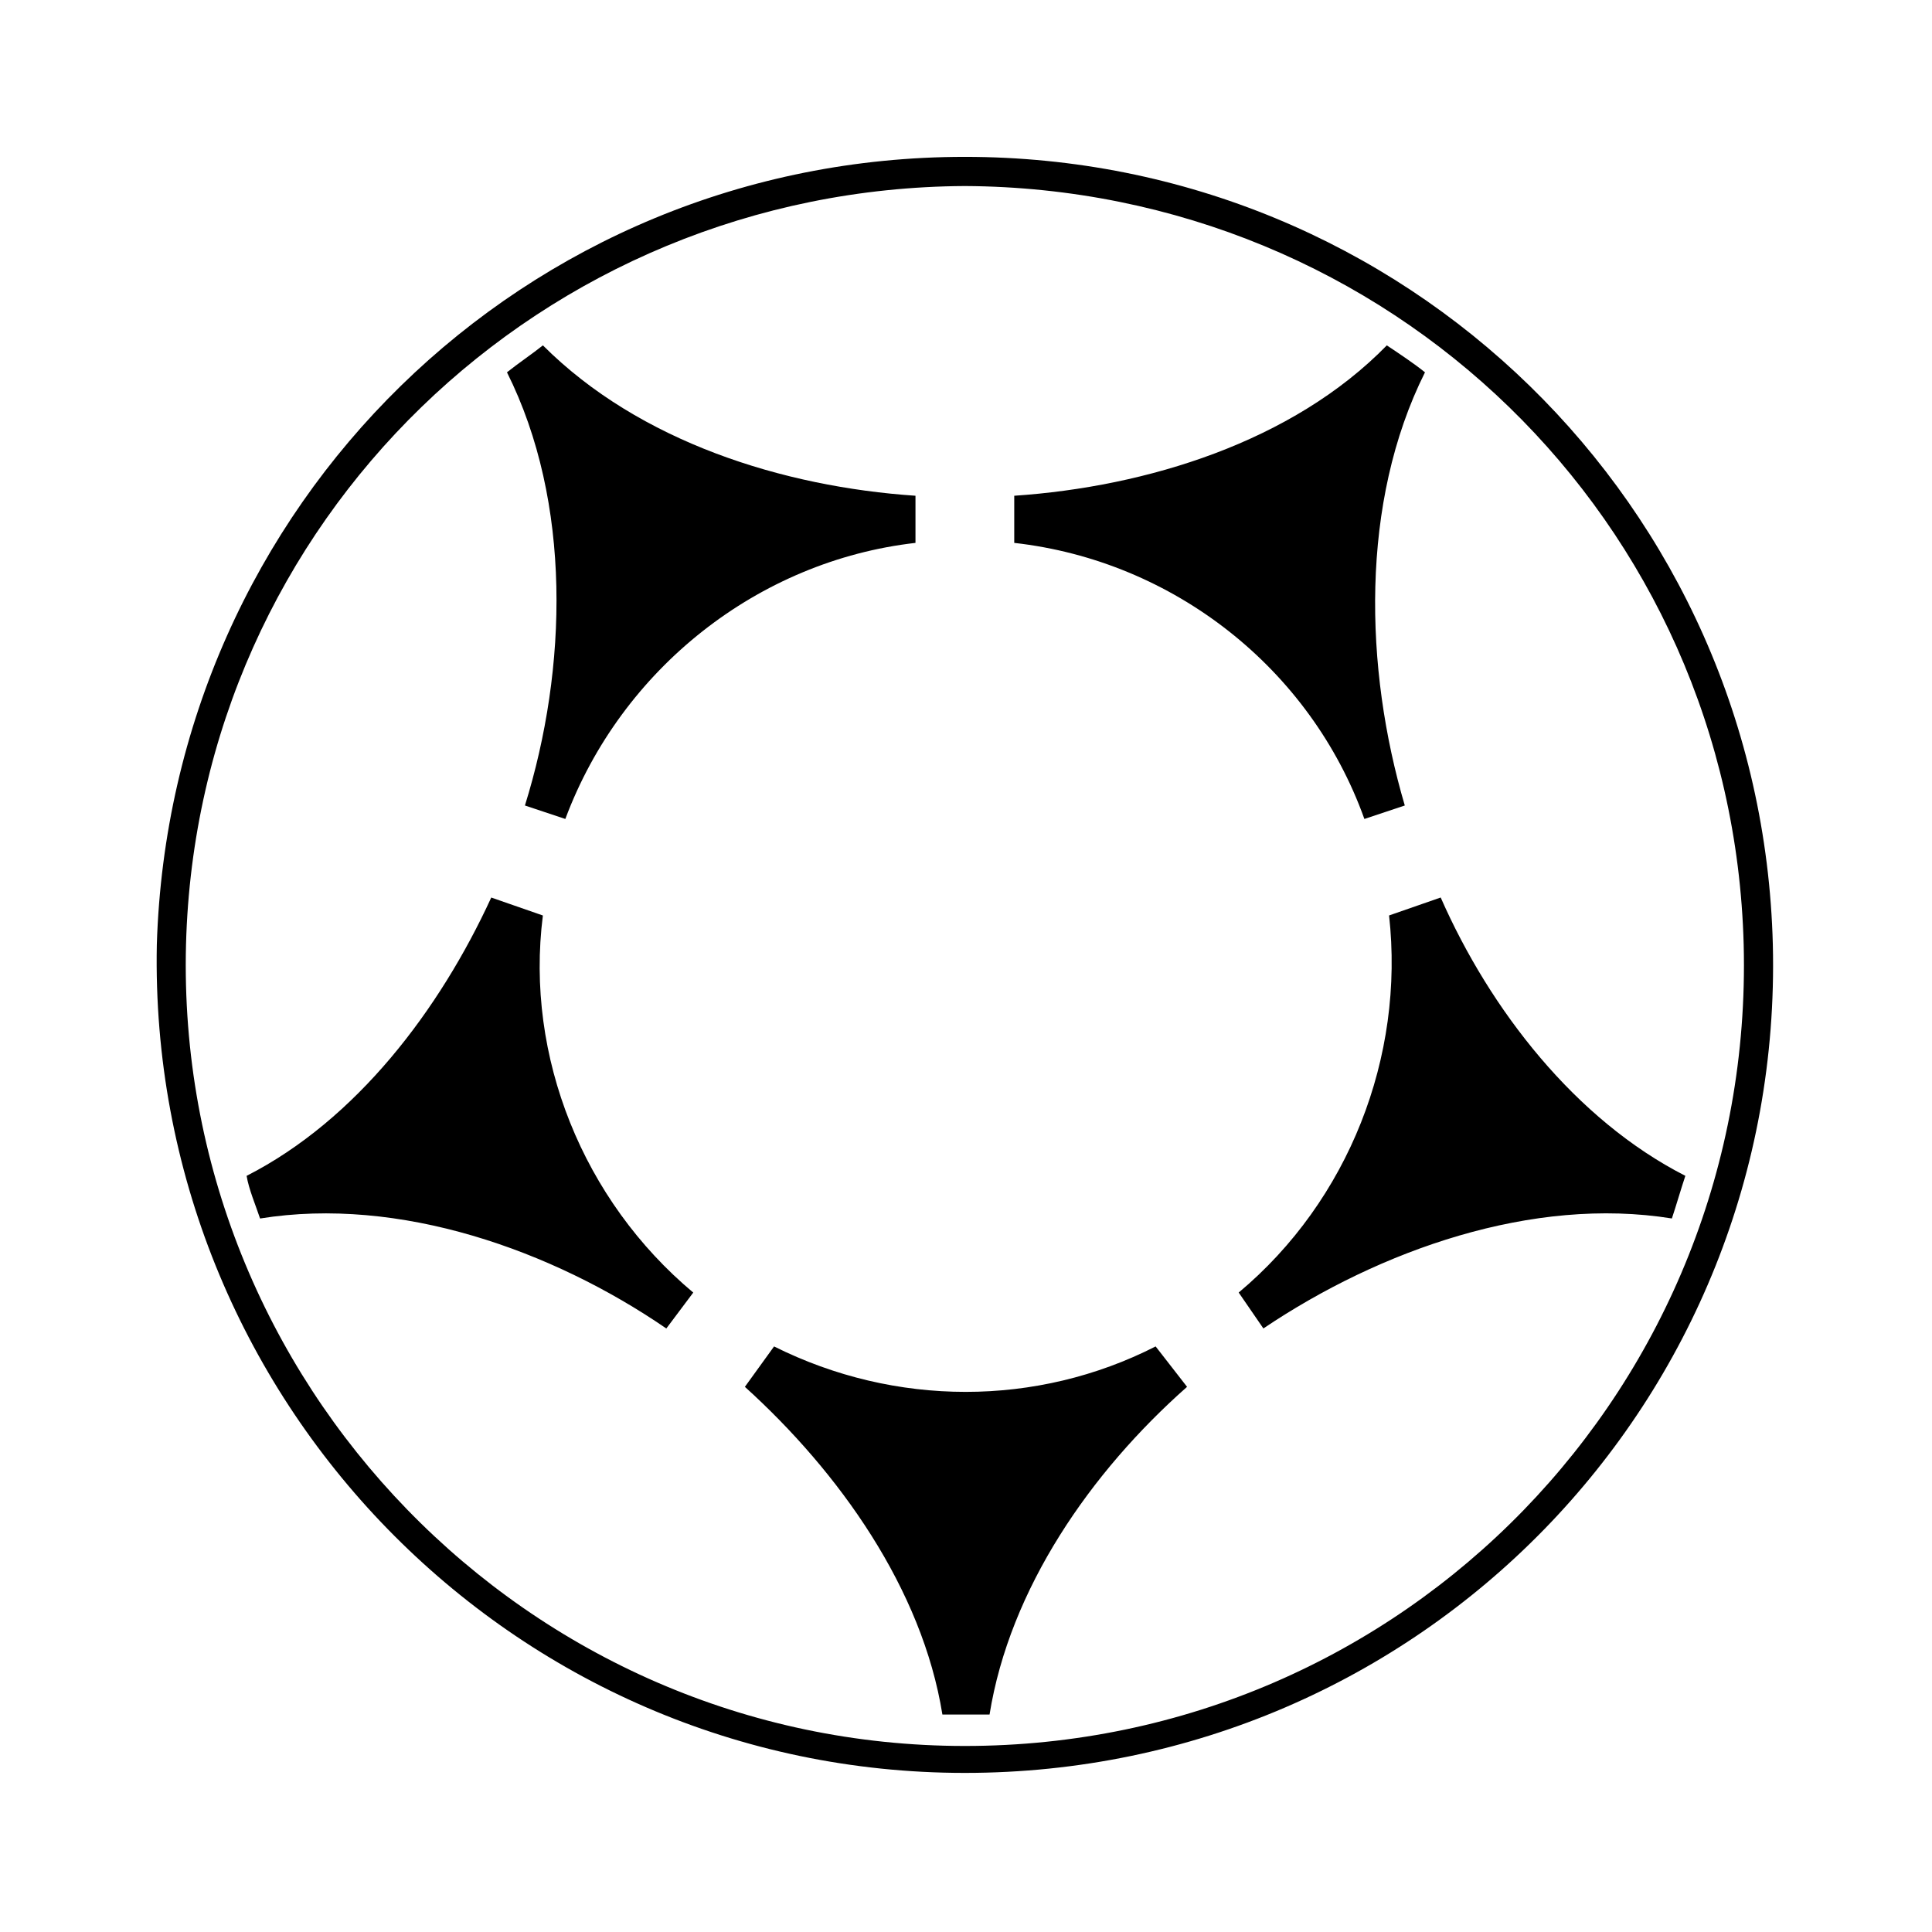
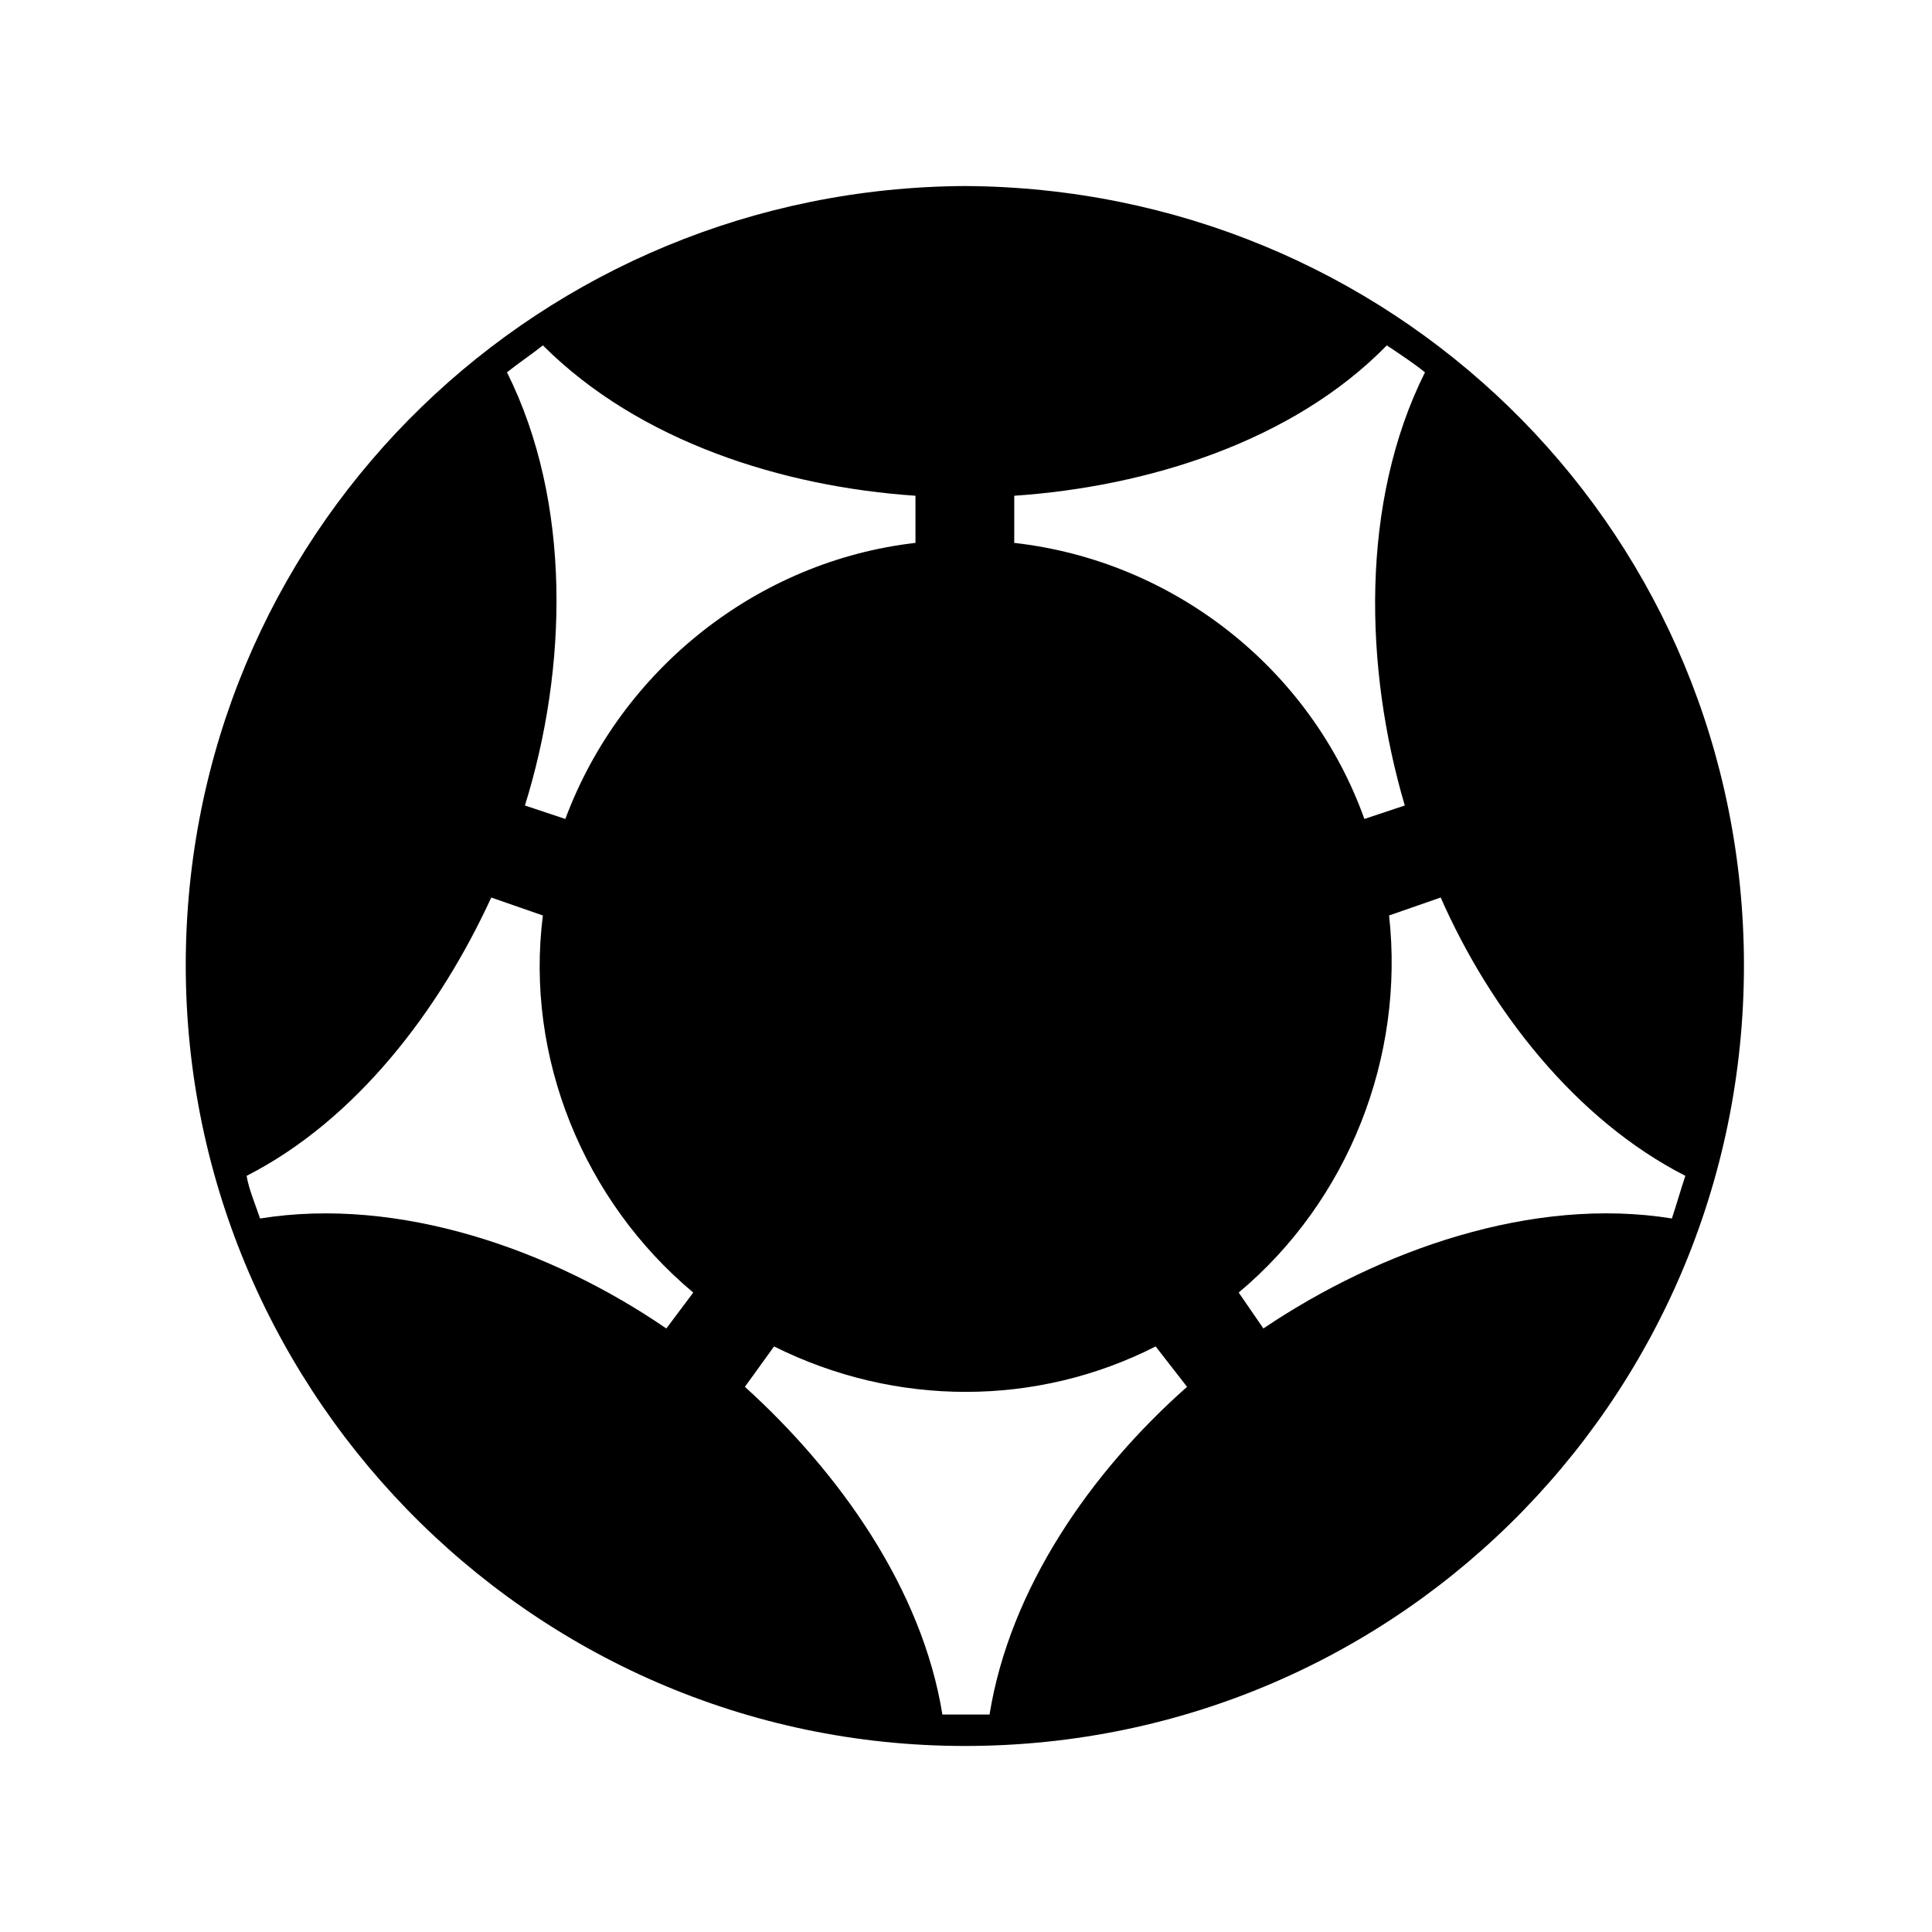
<svg xmlns="http://www.w3.org/2000/svg" fill="#000000" width="800px" height="800px" version="1.1" viewBox="144 144 512 512">
-   <path d="m406.24 598.37c5.352-33.309 26.766-64.238 52.344-86.844l-8.328-10.707c-31.523 16.059-69 16.059-101.12 0l-7.734 10.707c24.98 22.602 46.992 53.535 52.344 86.844h12.492zm-220.68-204.02c3.57-116.59 97.551-208.78 214.13-208.78 116.59 0 211.16 92.195 214.13 208.78 2.973 120.75-93.387 219.49-214.13 219.49-120.15 0-216.51-99.336-214.13-219.49zm7.734 0c-2.973 115.99 90.41 212.35 206.4 212.35 116.59 0 209.38-95.766 206.4-212.35-2.973-112.42-93.98-200.45-206.4-201.05-111.82 0.594-203.43 88.629-206.4 201.05zm94.574-7.734-13.68-4.758c-13.68 29.742-35.688 58.887-64.836 73.758 0.594 3.57 2.379 7.734 3.57 11.301 36.879-5.949 77.324 8.328 107.66 29.145l7.137-9.516c-29.145-24.387-44.609-62.457-39.852-99.93zm-9.516-143.95c17.25 34.5 16.059 78.516 4.758 114.8l10.707 3.57c14.871-39.852 51.152-68.402 92.793-73.164v-12.492c-35.094-2.379-73.164-14.277-98.738-39.852-2.973 2.379-6.543 4.758-9.516 7.137zm233.17-7.137c-24.98 25.578-63.645 37.473-98.738 39.852v12.492c42.23 4.758 78.516 33.309 92.793 73.164l10.707-3.57c-10.707-36.285-11.895-80.301 5.352-114.8-2.973-2.379-6.543-4.758-10.113-7.137zm75.543 231.38c1.191-3.57 2.379-7.734 3.57-11.301-29.145-14.871-51.75-44.016-64.836-73.758l-13.68 4.758c4.164 37.473-10.707 75.543-39.852 99.93l6.543 9.516c30.93-20.82 71.379-35.094 108.26-29.145z" fill-rule="evenodd" />
+   <path d="m406.24 598.37c5.352-33.309 26.766-64.238 52.344-86.844l-8.328-10.707c-31.523 16.059-69 16.059-101.12 0l-7.734 10.707c24.98 22.602 46.992 53.535 52.344 86.844h12.492zm-220.68-204.02zm7.734 0c-2.973 115.99 90.41 212.35 206.4 212.35 116.59 0 209.38-95.766 206.4-212.35-2.973-112.42-93.98-200.45-206.4-201.05-111.82 0.594-203.43 88.629-206.4 201.05zm94.574-7.734-13.68-4.758c-13.68 29.742-35.688 58.887-64.836 73.758 0.594 3.57 2.379 7.734 3.57 11.301 36.879-5.949 77.324 8.328 107.66 29.145l7.137-9.516c-29.145-24.387-44.609-62.457-39.852-99.93zm-9.516-143.95c17.25 34.5 16.059 78.516 4.758 114.8l10.707 3.57c14.871-39.852 51.152-68.402 92.793-73.164v-12.492c-35.094-2.379-73.164-14.277-98.738-39.852-2.973 2.379-6.543 4.758-9.516 7.137zm233.17-7.137c-24.98 25.578-63.645 37.473-98.738 39.852v12.492c42.23 4.758 78.516 33.309 92.793 73.164l10.707-3.57c-10.707-36.285-11.895-80.301 5.352-114.8-2.973-2.379-6.543-4.758-10.113-7.137zm75.543 231.38c1.191-3.57 2.379-7.734 3.57-11.301-29.145-14.871-51.75-44.016-64.836-73.758l-13.68 4.758c4.164 37.473-10.707 75.543-39.852 99.93l6.543 9.516c30.93-20.82 71.379-35.094 108.26-29.145z" fill-rule="evenodd" />
</svg>